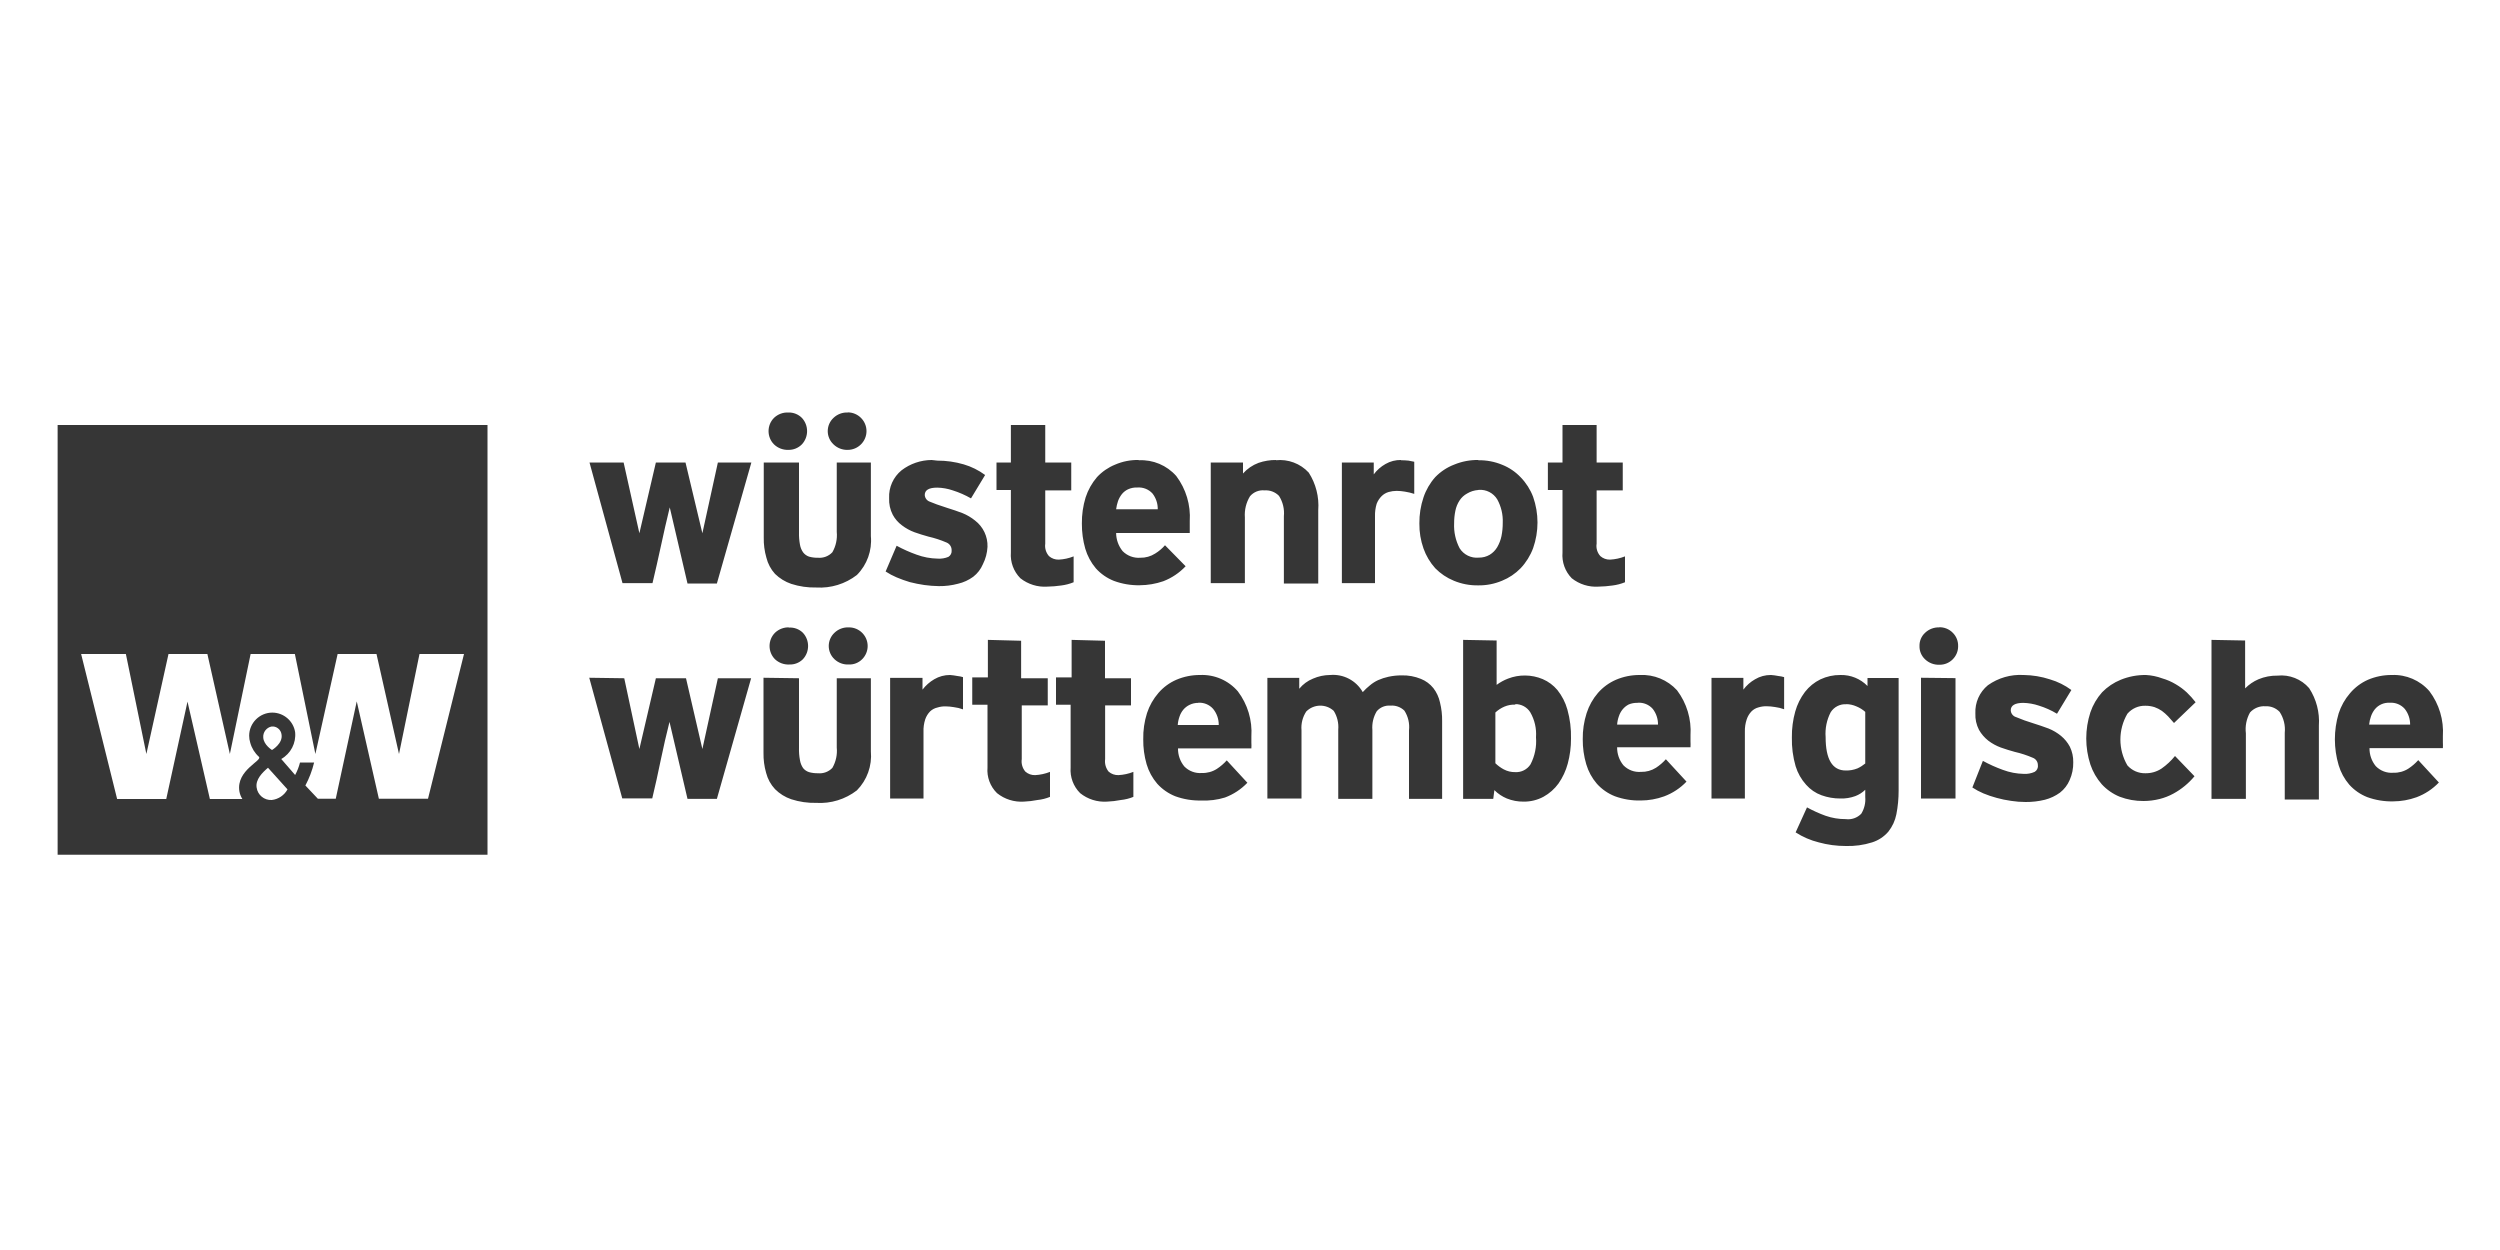
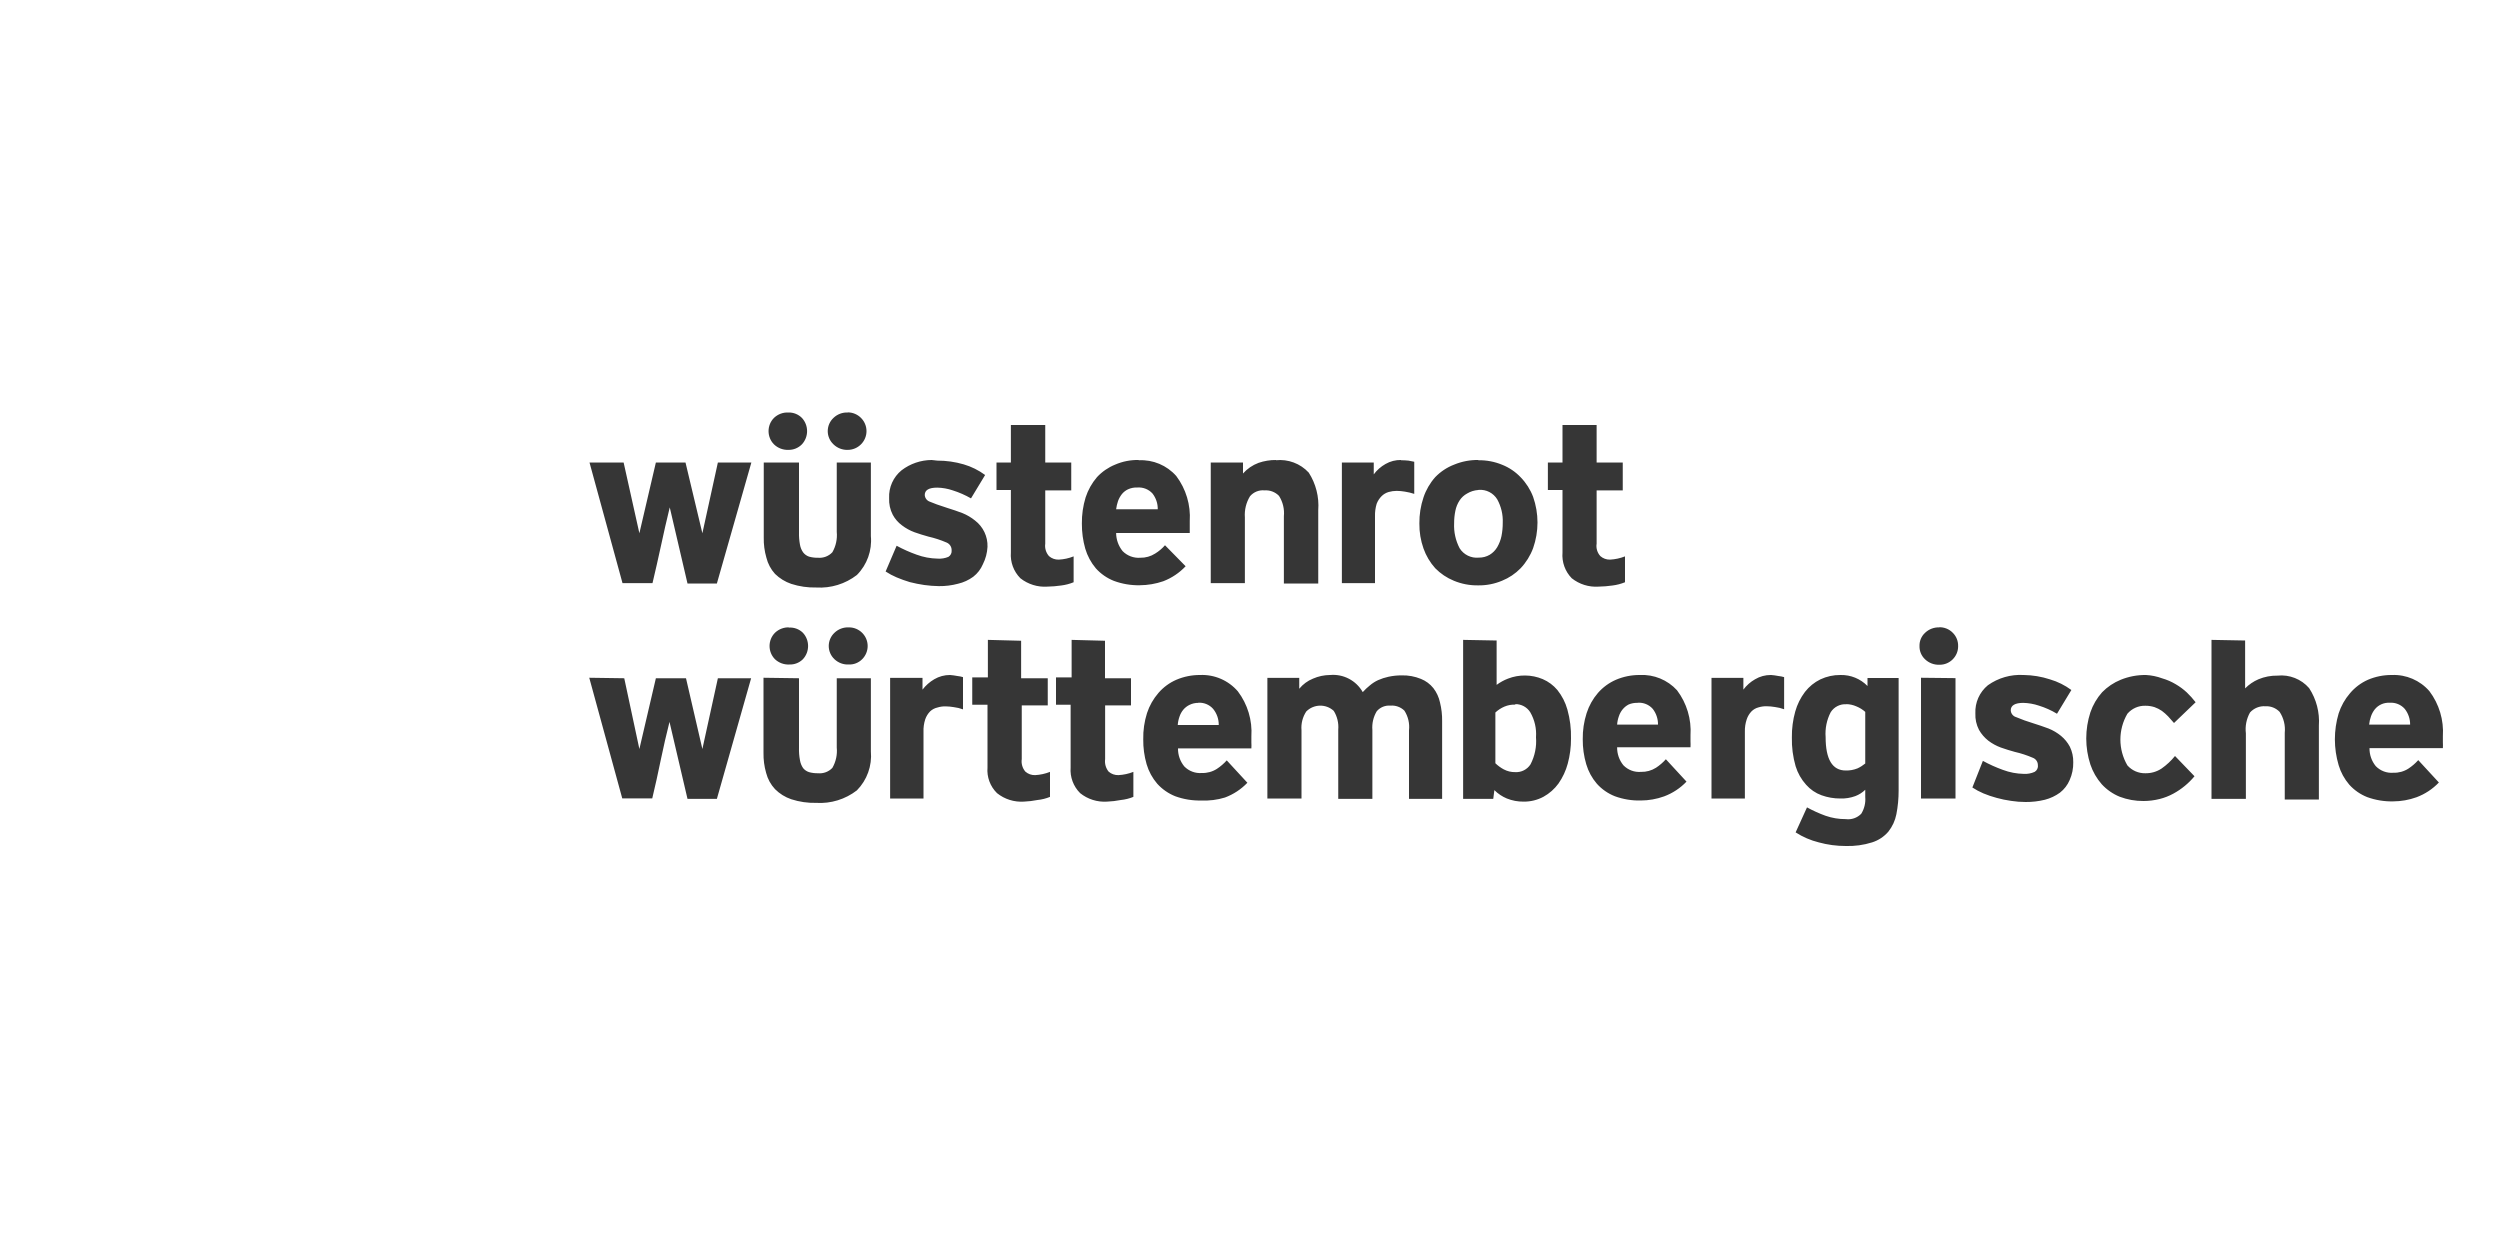
<svg xmlns="http://www.w3.org/2000/svg" width="100%" height="100%" viewBox="0 0 200 100" xml:space="preserve" style="fill-rule:evenodd;clip-rule:evenodd;stroke-linejoin:round;stroke-miterlimit:2;">
  <g id="Ebene_2">
    <g id="Logo_RGB">
      <g id="layer1">
-         <path d="M4.61,34L4.61,68.38L39,68.38L39,34L4.61,34ZM21.74,64C21.14,64.036 20.607,63.596 20.53,63C20.43,62.36 20.98,61.81 21.44,61.42L23,63.15C22.745,63.622 22.273,63.94 21.74,64ZM21.06,59C21.027,58.581 21.317,58.2 21.73,58.12L21.87,58.12C22.202,58.153 22.471,58.41 22.52,58.74C22.66,59.48 21.76,60 21.76,60C21.76,60 21.09,59.59 21.06,59ZM34.24,63.9L30.31,63.9L28.54,56.11L26.86,63.9L25.43,63.9L24.43,62.84C24.74,62.259 24.975,61.64 25.13,61L24,61C23.913,61.349 23.782,61.685 23.61,62L22.5,60.72C23.263,60.288 23.7,59.442 23.61,58.57C23.469,57.674 22.689,57.008 21.783,57.008C20.768,57.008 19.933,57.843 19.933,58.858C19.933,59.049 19.962,59.238 20.02,59.42C20.138,59.852 20.378,60.24 20.71,60.54C21.042,60.84 18.88,61.6 19.15,63.3C19.187,63.521 19.269,63.732 19.39,63.92L16.79,63.92L15,56.13L13.3,63.92L9.37,63.92L6.49,52.32L10.07,52.32L11.71,60.32L13.48,52.32L16.59,52.32L18.39,60.32L20.05,52.32L23.59,52.32L25.23,60.32L27.01,52.32L30.12,52.32L31.92,60.32L33.56,52.32L37.12,52.32L34.24,63.9Z" style="fill:rgb(54,54,54);fill-rule:nonzero;" />
        <path id="path2470" d="M63.07,33C62.644,32.98 62.228,33.136 61.92,33.43C61.339,34.012 61.339,34.968 61.92,35.55C62.227,35.847 62.643,36.006 63.07,35.99C63.475,35.999 63.866,35.839 64.15,35.55C64.706,34.957 64.706,34.023 64.15,33.43C63.865,33.143 63.474,32.988 63.07,33ZM67.82,33C67.397,32.982 66.985,33.137 66.68,33.43C66.386,33.704 66.219,34.088 66.219,34.49C66.219,34.892 66.386,35.276 66.68,35.55C66.984,35.845 67.396,36.004 67.82,35.99C68.643,35.99 69.32,35.313 69.32,34.49C69.32,33.667 68.643,32.99 67.82,32.99L67.82,33ZM80.87,34L80.87,37L79.72,37L79.72,39.2L80.87,39.2L80.87,44.2C80.812,44.964 81.09,45.717 81.63,46.26C82.242,46.744 83.012,46.983 83.79,46.93C84.158,46.923 84.526,46.893 84.89,46.84C85.233,46.798 85.57,46.711 85.89,46.58L85.89,44.51C85.511,44.662 85.108,44.75 84.7,44.77C84.414,44.779 84.135,44.679 83.92,44.49C83.678,44.217 83.568,43.851 83.62,43.49L83.62,39.23L85.7,39.23L85.7,37L83.62,37L83.62,34L80.87,34ZM125,34L125,37L123.83,37L123.83,39.2L125,39.2L125,44.2C124.936,44.961 125.206,45.714 125.74,46.26C126.348,46.744 127.115,46.983 127.89,46.93C128.262,46.923 128.632,46.893 129,46.84C129.343,46.797 129.679,46.71 130,46.58L130,44.51C129.617,44.662 129.212,44.749 128.8,44.77C128.517,44.777 128.242,44.677 128.03,44.49C127.783,44.22 127.672,43.851 127.73,43.49L127.73,39.23L129.82,39.23L129.82,37L127.73,37L127.73,34L125,34ZM74.53,36.8C73.662,36.806 72.82,37.094 72.13,37.62C71.462,38.162 71.09,38.991 71.13,39.85C71.108,40.311 71.208,40.77 71.42,41.18C71.6,41.515 71.853,41.805 72.16,42.03C72.464,42.262 72.801,42.448 73.16,42.58C73.53,42.71 73.91,42.83 74.28,42.93C74.773,43.042 75.255,43.2 75.72,43.4C75.972,43.5 76.137,43.748 76.13,44.02C76.156,44.232 76.054,44.441 75.87,44.55C75.598,44.663 75.304,44.711 75.01,44.69C74.433,44.679 73.861,44.571 73.32,44.37C72.772,44.175 72.241,43.937 71.73,43.66L70.85,45.72C71.129,45.903 71.423,46.06 71.73,46.19C72.076,46.336 72.43,46.463 72.79,46.57C73.169,46.667 73.553,46.744 73.94,46.8C74.328,46.854 74.719,46.885 75.11,46.89C75.626,46.897 76.141,46.833 76.64,46.7C77.08,46.598 77.495,46.407 77.86,46.14C78.198,45.878 78.463,45.534 78.63,45.14C78.849,44.708 78.975,44.234 79,43.75C79.029,42.927 78.655,42.139 78,41.64C77.697,41.396 77.36,41.197 77,41.05C76.613,40.903 76.203,40.763 75.77,40.63C75.13,40.43 74.68,40.26 74.4,40.14C74.162,40.065 73.994,39.849 73.98,39.6C73.98,39.2 74.32,39.01 74.98,39.01C75.402,39.019 75.82,39.093 76.22,39.23C76.728,39.39 77.218,39.605 77.68,39.87L78.81,38C78.294,37.619 77.715,37.331 77.1,37.15C76.415,36.949 75.704,36.848 74.99,36.85L74.53,36.8ZM91.09,36.8C90.444,36.787 89.803,36.913 89.21,37.17C88.659,37.393 88.165,37.735 87.76,38.17C87.353,38.645 87.044,39.195 86.85,39.79C86.642,40.47 86.541,41.179 86.55,41.89C86.545,42.566 86.635,43.24 86.82,43.89C86.991,44.47 87.28,45.008 87.67,45.47C88.066,45.91 88.559,46.252 89.11,46.47C89.772,46.715 90.474,46.834 91.18,46.82C91.82,46.816 92.455,46.708 93.06,46.5C93.739,46.239 94.351,45.829 94.85,45.3L93.2,43.62C92.975,43.878 92.712,44.101 92.42,44.28C92.063,44.511 91.645,44.629 91.22,44.62C90.695,44.659 90.179,44.465 89.81,44.09C89.477,43.68 89.294,43.168 89.29,42.64L95.18,42.64L95.18,41.69C95.263,40.397 94.88,39.115 94.1,38.08C93.345,37.225 92.239,36.76 91.1,36.82L91.09,36.8ZM102.09,36.8C101.61,36.796 101.133,36.874 100.68,37.03C100.203,37.208 99.778,37.5 99.44,37.88L99.44,37L96.86,37L96.86,46.65L99.59,46.65L99.59,41.39C99.547,40.798 99.69,40.207 100,39.7C100.288,39.36 100.727,39.184 101.17,39.23C101.599,39.2 102.02,39.361 102.32,39.67C102.629,40.154 102.767,40.728 102.71,41.3L102.71,46.68L105.46,46.68L105.46,40.81C105.539,39.754 105.272,38.701 104.7,37.81C104.027,37.08 103.046,36.713 102.06,36.82L102.09,36.8ZM112.09,36.8C111.652,36.791 111.22,36.901 110.84,37.12C110.472,37.327 110.151,37.61 109.9,37.95L109.9,37L107.35,37L107.35,46.65L110,46.65L110,41.31C109.99,40.972 110.034,40.634 110.13,40.31C110.218,40.077 110.354,39.866 110.53,39.69C110.686,39.535 110.879,39.422 111.09,39.36C111.301,39.3 111.52,39.27 111.74,39.27C111.958,39.273 112.175,39.293 112.39,39.33C112.644,39.37 112.895,39.43 113.14,39.51L113.14,36.94L112.68,36.85C112.481,36.829 112.28,36.819 112.08,36.82L112.09,36.8ZM118.27,36.8C117.605,36.789 116.945,36.915 116.33,37.17C115.76,37.389 115.244,37.731 114.82,38.17C114.401,38.641 114.081,39.192 113.88,39.79C113.653,40.463 113.542,41.17 113.55,41.88C113.542,42.561 113.653,43.238 113.88,43.88C114.087,44.463 114.406,45 114.82,45.46C115.243,45.892 115.75,46.232 116.31,46.46C116.925,46.715 117.585,46.841 118.25,46.83C118.905,46.84 119.556,46.714 120.16,46.46C120.721,46.234 121.228,45.893 121.65,45.46C122.088,44.996 122.428,44.448 122.65,43.85C123.116,42.523 123.116,41.077 122.65,39.75C122.428,39.164 122.088,38.629 121.65,38.18C121.235,37.743 120.73,37.402 120.17,37.18C119.565,36.93 118.915,36.807 118.26,36.82L118.27,36.8ZM47.16,37L49.8,46.65L52.2,46.65C52.44,45.65 52.66,44.65 52.88,43.65C53.1,42.65 53.33,41.58 53.58,40.59L55,46.68L57.35,46.68L60.11,37L57.43,37L56.19,42.66L54.84,37L52.47,37L51.15,42.66L49.89,37L47.16,37ZM61.1,37L61.1,43C61.089,43.544 61.159,44.087 61.31,44.61C61.428,45.094 61.666,45.541 62,45.91C62.368,46.27 62.812,46.544 63.3,46.71C63.945,46.919 64.622,47.017 65.3,47C66.468,47.072 67.624,46.716 68.55,46C69.365,45.181 69.776,44.041 69.67,42.89L69.67,37L66.94,37L66.94,42.55C66.995,43.116 66.873,43.686 66.59,44.18C66.295,44.495 65.87,44.657 65.44,44.62C65.197,44.625 64.954,44.595 64.72,44.53C64.533,44.466 64.37,44.347 64.25,44.19C64.124,44.011 64.039,43.806 64,43.59C63.938,43.26 63.911,42.925 63.92,42.59L63.92,37L61.1,37ZM91,39C91.452,38.968 91.895,39.145 92.2,39.48C92.479,39.84 92.628,40.285 92.62,40.74L89.29,40.74C89.319,40.519 89.369,40.301 89.44,40.09C89.513,39.888 89.617,39.699 89.75,39.53C89.88,39.369 90.044,39.24 90.23,39.15C90.471,39.038 90.735,38.987 91,39ZM118.3,39.19C118.896,39.144 119.47,39.439 119.78,39.95C120.095,40.521 120.247,41.168 120.22,41.82C120.222,42.176 120.189,42.531 120.12,42.88C120.055,43.193 119.94,43.493 119.78,43.77C119.634,44.02 119.427,44.229 119.18,44.38C118.914,44.537 118.609,44.616 118.3,44.61C117.69,44.67 117.096,44.379 116.77,43.86C116.448,43.244 116.296,42.554 116.33,41.86C116.329,41.524 116.362,41.189 116.43,40.86C116.488,40.564 116.603,40.282 116.77,40.03C116.921,39.8 117.127,39.611 117.37,39.48C117.64,39.318 117.945,39.222 118.26,39.2L118.3,39.19ZM155.15,50.19C154.723,50.174 154.307,50.333 154,50.63C153.709,50.9 153.549,51.283 153.56,51.68C153.548,52.08 153.709,52.466 154,52.74C154.307,53.037 154.723,53.196 155.15,53.18C155.16,53.18 155.17,53.18 155.18,53.18C155.987,53.18 156.65,52.517 156.65,51.71C156.65,51.7 156.65,51.69 156.65,51.68C156.659,51.288 156.507,50.908 156.23,50.63C155.938,50.327 155.53,50.163 155.11,50.18L155.15,50.19ZM63.15,50.19C62.724,50.17 62.308,50.326 62,50.62C61.419,51.202 61.419,52.158 62,52.74C62.31,53.031 62.726,53.183 63.15,53.16C63.553,53.176 63.944,53.024 64.23,52.74C64.786,52.147 64.786,51.213 64.23,50.62C63.923,50.319 63.498,50.169 63.07,50.21L63.15,50.19ZM67.9,50.19C67.477,50.172 67.065,50.327 66.76,50.62C66.466,50.894 66.299,51.278 66.299,51.68C66.299,52.082 66.466,52.466 66.76,52.74C67.067,53.029 67.479,53.181 67.9,53.16C68.3,53.177 68.689,53.024 68.97,52.74C69.253,52.46 69.413,52.078 69.413,51.68C69.413,50.862 68.74,50.19 67.923,50.19C67.915,50.19 67.908,50.19 67.9,50.19ZM79.03,51.19L79.03,54.19L77.78,54.19L77.78,56.38L79,56.38L79,61.4C78.936,62.162 79.214,62.914 79.76,63.45C80.366,63.938 81.134,64.18 81.91,64.13C82.276,64.115 82.641,64.071 83,64C83.344,63.966 83.681,63.881 84,63.75L84,61.75C83.62,61.9 83.218,61.988 82.81,62.01C82.524,62.019 82.245,61.919 82.03,61.73C81.794,61.454 81.688,61.089 81.74,60.73L81.74,56.43L83.82,56.43L83.82,54.26L81.69,54.26L81.69,51.26L79.03,51.19ZM85.73,51.19L85.73,54.19L84.48,54.19L84.48,56.38L85.65,56.38L85.65,61.4C85.591,62.161 85.869,62.911 86.41,63.45C87.016,63.938 87.784,64.18 88.56,64.13C88.933,64.115 89.304,64.072 89.67,64C90.014,63.965 90.351,63.881 90.67,63.75L90.67,61.75C90.287,61.902 89.882,61.989 89.47,62.01C89.184,62.019 88.905,61.919 88.69,61.73C88.463,61.45 88.362,61.088 88.41,60.73L88.41,56.43L90.48,56.43L90.48,54.26L88.4,54.26L88.4,51.26L85.73,51.19ZM117.05,51.19L117.05,63.91L119.46,63.91L119.55,63.21C119.836,63.497 120.176,63.725 120.55,63.88C120.976,64.051 121.431,64.136 121.89,64.13C122.445,64.137 122.992,64.003 123.48,63.74C123.953,63.479 124.363,63.117 124.68,62.68C125.017,62.197 125.268,61.659 125.42,61.09C125.596,60.438 125.684,59.765 125.68,59.09C125.7,58.303 125.602,57.518 125.39,56.76C125.231,56.192 124.959,55.661 124.59,55.2C124.273,54.823 123.873,54.525 123.42,54.33C122.977,54.143 122.501,54.044 122.02,54.04C121.548,54.033 121.079,54.118 120.64,54.29C120.315,54.414 120.009,54.582 119.73,54.79L119.73,51.24L117.05,51.19ZM176.92,51.19L176.92,63.91L179.67,63.91L179.67,58.67C179.6,58.093 179.716,57.507 180,57C180.311,56.653 180.765,56.468 181.23,56.5C181.657,56.477 182.074,56.641 182.37,56.95C182.697,57.446 182.841,58.04 182.78,58.63L182.78,63.96L185.51,63.96L185.51,58.05C185.584,56.992 185.31,55.938 184.73,55.05C184.101,54.324 183.155,53.95 182.2,54.05C181.679,54.041 181.161,54.14 180.68,54.34C180.279,54.512 179.916,54.76 179.61,55.07L179.61,51.24L176.92,51.19ZM76,54C75.557,53.997 75.122,54.115 74.74,54.34C74.376,54.553 74.057,54.835 73.8,55.17L73.8,54.23L71.21,54.23L71.21,63.88L73.88,63.88L73.88,58.54C73.867,58.201 73.915,57.862 74.02,57.54C74.102,57.304 74.235,57.089 74.41,56.91C74.575,56.755 74.779,56.648 75,56.6C75.21,56.534 75.43,56.504 75.65,56.51C75.868,56.513 76.085,56.533 76.3,56.57C76.553,56.6 76.801,56.661 77.04,56.75L77.04,54.17C76.893,54.127 76.742,54.096 76.59,54.08C76.395,54.042 76.198,54.015 76,54ZM96,54C95.351,53.996 94.707,54.126 94.11,54.38C93.561,54.619 93.072,54.977 92.68,55.43C92.268,55.903 91.955,56.454 91.76,57.05C91.548,57.726 91.446,58.432 91.46,59.14C91.451,59.816 91.542,60.49 91.73,61.14C91.899,61.714 92.189,62.246 92.58,62.7C92.977,63.139 93.47,63.481 94.02,63.7C94.686,63.942 95.392,64.058 96.1,64.04C96.742,64.071 97.385,63.99 98,63.8C98.678,63.547 99.29,63.144 99.79,62.62L98.14,60.83C97.907,61.09 97.642,61.319 97.35,61.51C96.993,61.739 96.574,61.854 96.15,61.84C95.625,61.884 95.107,61.689 94.74,61.31C94.409,60.904 94.232,60.394 94.24,59.87L100.11,59.87C100.119,59.713 100.119,59.557 100.11,59.4L100.11,58.92C100.195,57.626 99.812,56.344 99.03,55.31C98.276,54.431 97.157,53.948 96,54ZM106.39,54C105.925,54.005 105.466,54.103 105.04,54.29C104.611,54.463 104.233,54.742 103.94,55.1L103.94,54.23L101.39,54.23L101.39,63.88L104.12,63.88L104.12,58.42C104.074,57.892 104.208,57.363 104.5,56.92C105.096,56.315 106.078,56.293 106.7,56.87C106.979,57.318 107.105,57.844 107.06,58.37L107.06,63.91L109.79,63.91L109.79,58.4C109.747,57.876 109.869,57.351 110.14,56.9C110.409,56.583 110.816,56.415 111.23,56.45C111.643,56.414 112.053,56.561 112.35,56.85C112.652,57.318 112.783,57.877 112.72,58.43L112.72,63.91L115.37,63.91L115.37,57.69C115.378,57.188 115.321,56.687 115.2,56.2C115.112,55.782 114.931,55.389 114.67,55.05C114.407,54.721 114.062,54.466 113.67,54.31C113.185,54.112 112.664,54.017 112.14,54.03C111.784,54.028 111.428,54.065 111.08,54.14C110.795,54.201 110.517,54.292 110.25,54.41C110.008,54.521 109.782,54.666 109.58,54.84C109.379,55.001 109.192,55.178 109.02,55.37C108.495,54.442 107.472,53.905 106.41,54L106.39,54ZM131.17,54C130.521,53.996 129.877,54.126 129.28,54.38C128.728,54.619 128.236,54.978 127.84,55.43C127.431,55.904 127.122,56.455 126.93,57.05C126.714,57.725 126.61,58.431 126.62,59.14C126.614,59.817 126.708,60.491 126.9,61.14C127.069,61.714 127.359,62.246 127.75,62.7C128.145,63.141 128.639,63.483 129.19,63.7C129.853,63.942 130.555,64.057 131.26,64.04C131.898,64.038 132.53,63.927 133.13,63.71C133.808,63.457 134.42,63.054 134.92,62.53L133.27,60.74C133.037,61 132.772,61.229 132.48,61.42C132.122,61.647 131.704,61.762 131.28,61.75C130.755,61.794 130.237,61.599 129.87,61.22C129.539,60.814 129.362,60.304 129.37,59.78L135.24,59.78C135.249,59.623 135.249,59.467 135.24,59.31L135.24,58.83C135.325,57.536 134.942,56.254 134.16,55.22C133.402,54.392 132.312,53.944 131.19,54L131.17,54ZM141.67,54C141.227,53.996 140.791,54.113 140.41,54.34C140.042,54.547 139.721,54.83 139.47,55.17L139.47,54.23L136.92,54.23L136.92,63.88L139.59,63.88L139.59,58.54C139.58,58.2 139.631,57.862 139.74,57.54C139.819,57.305 139.948,57.089 140.12,56.91C140.274,56.755 140.468,56.644 140.68,56.59C140.891,56.526 141.11,56.495 141.33,56.5C141.551,56.503 141.772,56.523 141.99,56.56C142.243,56.592 142.491,56.652 142.73,56.74L142.73,54.17C142.58,54.126 142.426,54.096 142.27,54.08C142.078,54.042 141.885,54.015 141.69,54L141.67,54ZM147.23,54C146.677,53.994 146.13,54.114 145.63,54.35C145.149,54.585 144.728,54.927 144.4,55.35C144.044,55.82 143.779,56.352 143.62,56.92C143.431,57.594 143.341,58.291 143.35,58.99C143.332,59.771 143.433,60.55 143.65,61.3C143.818,61.849 144.105,62.354 144.49,62.78C144.823,63.159 145.246,63.448 145.72,63.62C146.204,63.795 146.715,63.883 147.23,63.88C147.635,63.893 148.039,63.828 148.42,63.69C148.719,63.578 148.992,63.404 149.22,63.18L149.22,63.76C149.26,64.229 149.148,64.699 148.9,65.1C148.578,65.431 148.118,65.591 147.66,65.53C147.109,65.533 146.561,65.442 146.04,65.26C145.53,65.075 145.035,64.851 144.56,64.59L143.65,66.59C144.218,66.957 144.843,67.227 145.5,67.39C146.204,67.584 146.93,67.681 147.66,67.68C148.375,67.703 149.088,67.605 149.77,67.39C150.275,67.231 150.726,66.933 151.07,66.53C151.391,66.124 151.611,65.648 151.71,65.14C151.832,64.514 151.892,63.878 151.89,63.24L151.89,54.24L149.4,54.24L149.4,54.88C148.836,54.302 148.057,53.983 147.25,54L147.23,54ZM161.88,54C160.864,53.94 159.858,54.23 159.03,54.82C158.361,55.37 157.99,56.205 158.03,57.07C158.009,57.528 158.109,57.983 158.32,58.39C158.508,58.722 158.76,59.014 159.06,59.25C159.364,59.482 159.701,59.668 160.06,59.8C160.43,59.93 160.81,60.05 161.18,60.15C161.673,60.262 162.155,60.42 162.62,60.62C162.871,60.71 163.037,60.953 163.03,61.22C163.059,61.433 162.956,61.643 162.77,61.75C162.501,61.872 162.205,61.927 161.91,61.91C161.336,61.901 160.767,61.792 160.23,61.59C159.679,61.391 159.144,61.151 158.63,60.87L157.79,63C158.069,63.183 158.363,63.34 158.67,63.47C159.015,63.614 159.369,63.734 159.73,63.83C160.111,63.936 160.498,64.016 160.89,64.07C161.274,64.13 161.662,64.16 162.05,64.16C162.569,64.165 163.086,64.104 163.59,63.98C164.026,63.868 164.436,63.675 164.8,63.41C165.137,63.147 165.402,62.803 165.57,62.41C165.772,61.961 165.871,61.472 165.86,60.98C165.869,60.551 165.777,60.126 165.59,59.74C165.413,59.406 165.172,59.11 164.88,58.87C164.579,58.623 164.242,58.424 163.88,58.28C163.487,58.133 163.077,57.993 162.65,57.86C162.188,57.721 161.734,57.558 161.29,57.37C161.043,57.3 160.868,57.077 160.86,56.82C160.86,56.43 161.21,56.23 161.86,56.23C162.285,56.24 162.707,56.314 163.11,56.45C163.618,56.607 164.105,56.825 164.56,57.1L165.71,55.2C165.194,54.819 164.615,54.531 164,54.35C163.322,54.128 162.614,54.01 161.9,54L161.88,54ZM171.66,54C170.975,53.993 170.295,54.122 169.66,54.38C169.1,54.607 168.592,54.947 168.17,55.38C167.752,55.848 167.432,56.396 167.23,56.99C166.79,58.345 166.79,59.805 167.23,61.16C167.425,61.742 167.735,62.279 168.14,62.74C168.54,63.176 169.032,63.517 169.58,63.74C170.187,63.97 170.831,64.086 171.48,64.08C171.915,64.08 172.348,64.026 172.77,63.92C173.153,63.824 173.523,63.679 173.87,63.49C174.517,63.138 175.09,62.667 175.56,62.1L174,60.48C173.692,60.862 173.332,61.199 172.93,61.48C172.546,61.737 172.092,61.869 171.63,61.86C171.081,61.873 170.553,61.642 170.19,61.23C169.445,59.956 169.445,58.374 170.19,57.1C170.549,56.681 171.078,56.445 171.63,56.46C171.878,56.458 172.124,56.496 172.36,56.57C172.569,56.644 172.767,56.744 172.95,56.87C173.128,57.003 173.295,57.15 173.45,57.31C173.61,57.48 173.77,57.66 173.92,57.84L175.65,56.18C175.436,55.903 175.202,55.643 174.95,55.4C174.679,55.148 174.38,54.926 174.06,54.74C173.722,54.537 173.359,54.379 172.98,54.27C172.563,54.115 172.124,54.024 171.68,54L171.66,54ZM191.33,54C190.681,53.996 190.037,54.126 189.44,54.38C188.884,54.626 188.392,54.995 188,55.46C187.591,55.934 187.282,56.485 187.09,57.08C186.69,58.427 186.69,59.863 187.09,61.21C187.259,61.784 187.549,62.316 187.94,62.77C188.335,63.211 188.829,63.553 189.38,63.77C190.046,64.012 190.752,64.128 191.46,64.11C192.094,64.107 192.724,63.996 193.32,63.78C193.998,63.527 194.61,63.124 195.11,62.6L193.46,60.81C193.227,61.07 192.962,61.299 192.67,61.49C192.313,61.719 191.894,61.834 191.47,61.82C190.945,61.864 190.427,61.669 190.06,61.29C189.729,60.884 189.552,60.374 189.56,59.85L195.43,59.85C195.439,59.693 195.439,59.537 195.43,59.38L195.43,58.9C195.515,57.606 195.132,56.324 194.35,55.29C193.598,54.427 192.493,53.952 191.35,54L191.33,54ZM153.68,54.22L153.68,63.88L156.44,63.88L156.44,54.25L153.68,54.22ZM47.14,54.22L49.78,63.87L52.18,63.87C52.42,62.87 52.64,61.87 52.86,60.8C53.08,59.73 53.31,58.75 53.56,57.75L55,63.91L57.35,63.91L60.09,54.26L57.43,54.26L56.19,59.92L54.88,54.26L52.47,54.26L51.15,59.92L49.94,54.26L47.14,54.22ZM61.08,54.22L61.08,60.22C61.069,60.764 61.14,61.307 61.29,61.83C61.414,62.316 61.658,62.763 62,63.13C62.365,63.497 62.81,63.774 63.3,63.94C63.945,64.149 64.622,64.247 65.3,64.23C66.468,64.302 67.624,63.946 68.55,63.23C69.363,62.406 69.774,61.263 69.67,60.11L69.67,54.26L66.94,54.26L66.94,59.8C66.997,60.366 66.874,60.937 66.59,61.43C66.294,61.743 65.869,61.901 65.44,61.86C65.197,61.865 64.954,61.835 64.72,61.77C64.536,61.711 64.372,61.6 64.25,61.45C64.123,61.264 64.037,61.052 64,60.83C63.936,60.501 63.91,60.165 63.92,59.83L63.92,54.26L61.08,54.22ZM95.85,56.22C96.304,56.187 96.749,56.369 97.05,56.71C97.347,57.074 97.506,57.531 97.5,58L94.22,58C94.235,57.771 94.282,57.546 94.36,57.33C94.425,57.13 94.527,56.943 94.66,56.78C94.797,56.616 94.967,56.483 95.16,56.39C95.381,56.281 95.624,56.226 95.87,56.23L95.85,56.22ZM131.02,56.22C131.474,56.187 131.919,56.369 132.22,56.71C132.499,57.07 132.648,57.515 132.64,57.97L129.37,57.97C129.385,57.741 129.432,57.516 129.51,57.3C129.575,57.1 129.677,56.913 129.81,56.75C129.942,56.589 130.105,56.456 130.29,56.36C130.514,56.264 130.757,56.22 131,56.23L131.02,56.22ZM191.18,56.22C191.634,56.187 192.079,56.369 192.38,56.71C192.663,57.068 192.815,57.513 192.81,57.97L189.53,57.97C189.553,57.741 189.603,57.516 189.68,57.3C189.75,57.102 189.851,56.916 189.98,56.75C190.27,56.39 190.718,56.192 191.18,56.22ZM147.7,56.33C147.979,56.336 148.254,56.397 148.51,56.51C148.77,56.615 149.01,56.764 149.22,56.95L149.22,61.08C149.031,61.236 148.823,61.367 148.6,61.47C148.302,61.591 147.982,61.649 147.66,61.64C146.59,61.64 146.05,60.75 146.05,58.97C145.997,58.278 146.139,57.585 146.46,56.97C146.733,56.546 147.217,56.304 147.72,56.34L147.7,56.33ZM121.22,56.33C121.706,56.322 122.162,56.569 122.42,56.98C122.771,57.585 122.932,58.282 122.88,58.98C122.94,59.73 122.788,60.483 122.44,61.15C122.175,61.561 121.708,61.798 121.22,61.77C120.9,61.777 120.583,61.701 120.3,61.55C120.055,61.419 119.83,61.254 119.63,61.06L119.63,57C119.841,56.803 120.085,56.644 120.35,56.53C120.631,56.411 120.935,56.356 121.24,56.37L121.22,56.33Z" style="fill:rgb(54,54,54);fill-rule:nonzero;" />
      </g>
-       <rect x="0" y="0" width="200" height="100" style="fill:none;" />
    </g>
  </g>
</svg>